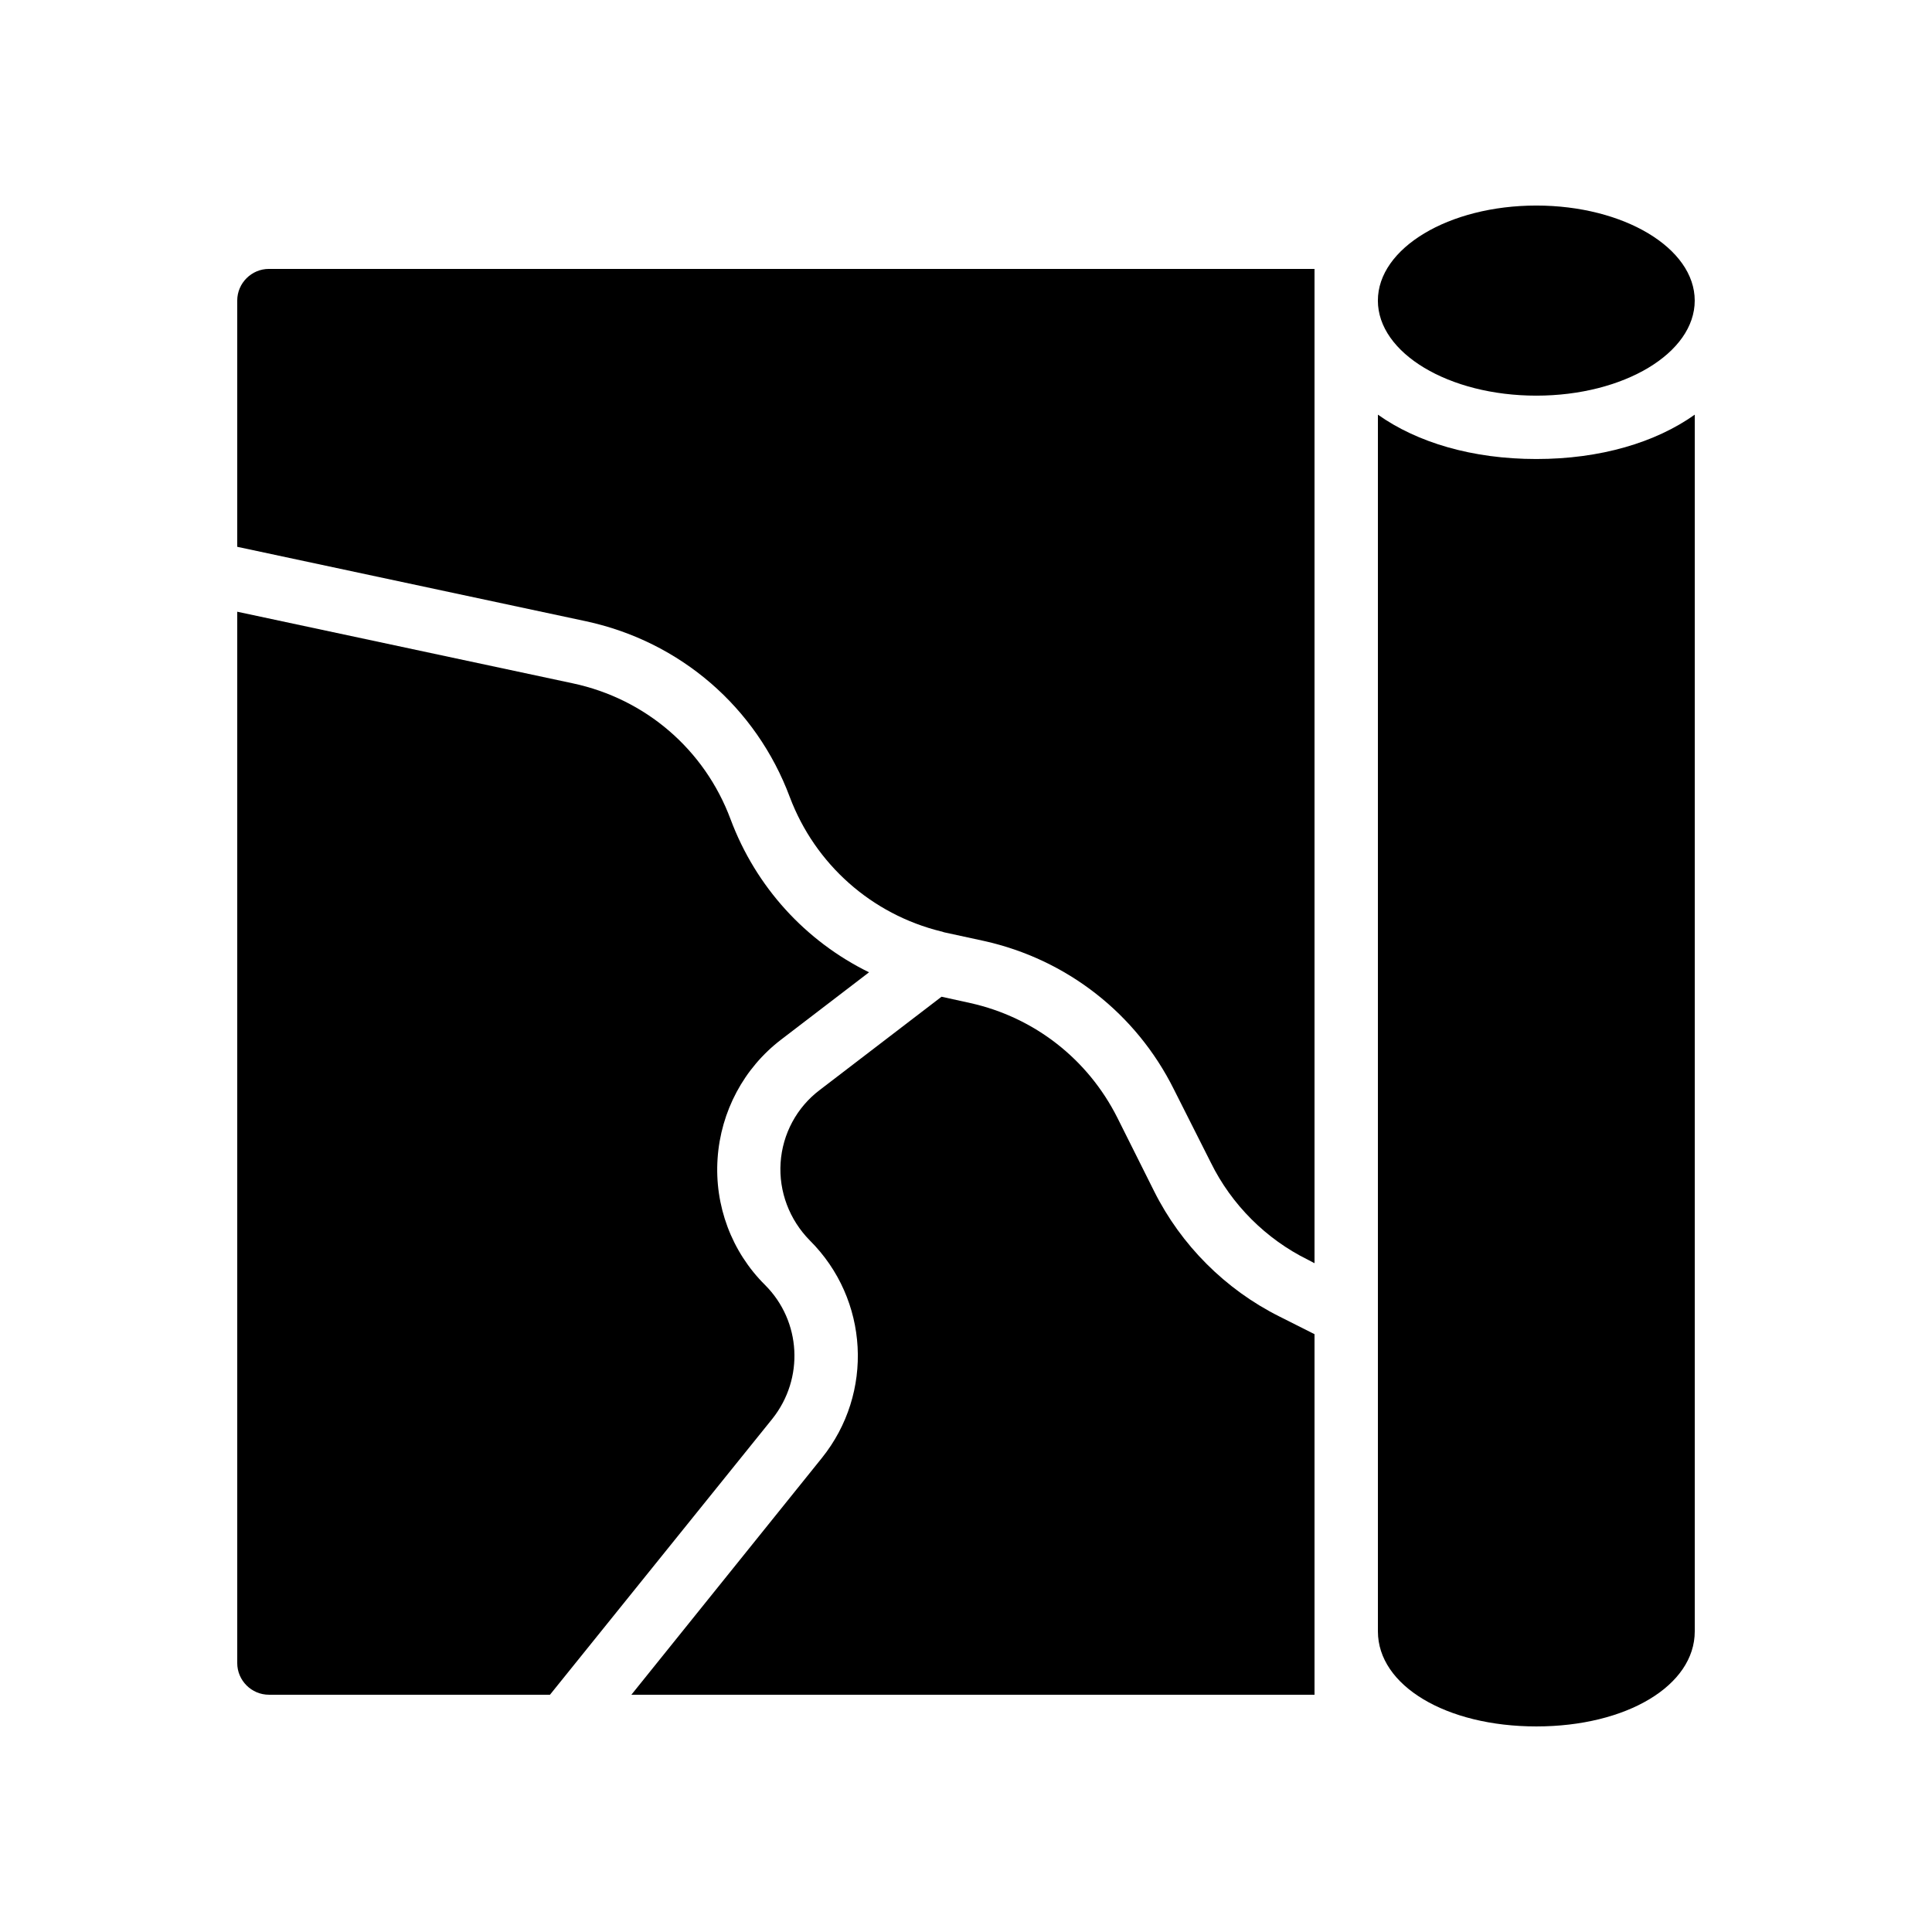
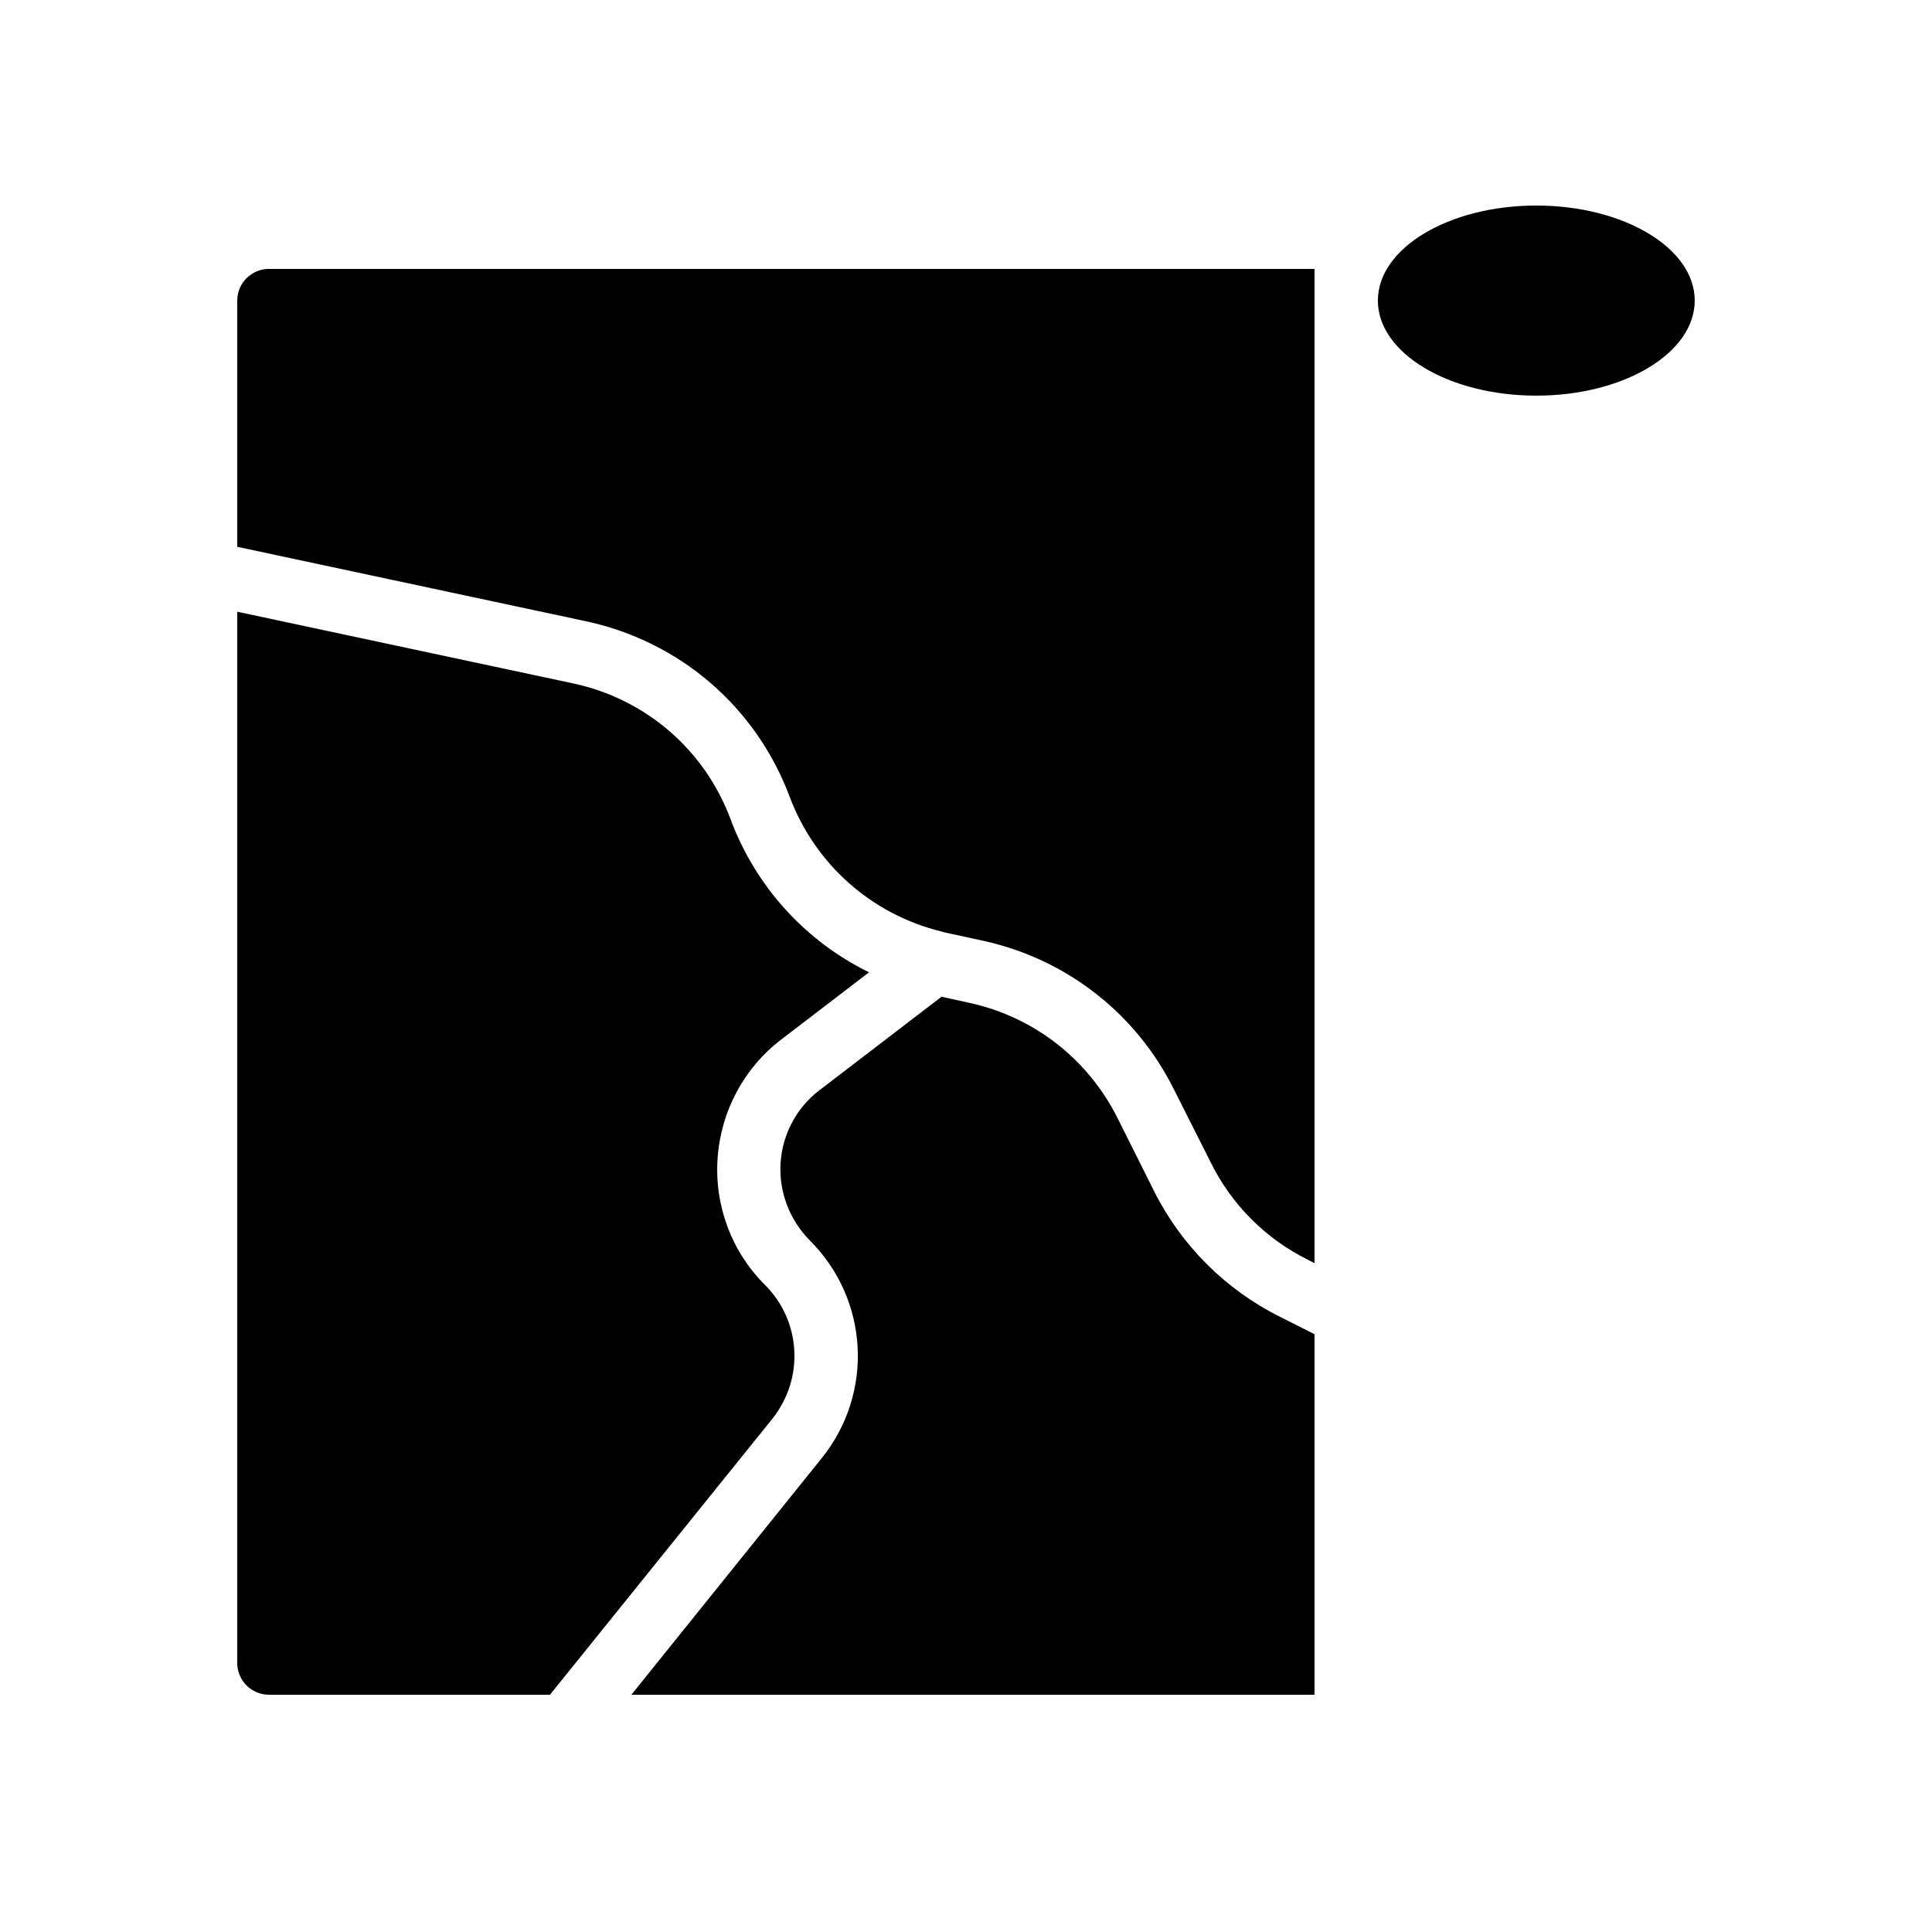
<svg xmlns="http://www.w3.org/2000/svg" fill="#000000" width="800px" height="800px" version="1.1" viewBox="144 144 512 512">
  <g>
-     <path d="m509.16 253.89v322.44c0 14.359 18.055 25.191 41.984 25.191s41.984-10.832 41.984-25.191v-322.44c-10.41 7.391-25.023 11.754-41.984 11.754s-31.57-4.367-41.984-11.754z" />
    <path d="m346.76 484.55c9.574 9.574 10.41 24.77 1.93 35.434l-58.941 73.137h-74.48c-4.617 0-8.398-3.777-8.398-8.398v-278.61l88.922 18.977c19.312 4.113 34.93 17.551 41.816 36.023 6.719 17.969 19.902 32.328 36.695 40.559l-23.258 17.801c-9.91 7.559-16.039 19.062-16.879 31.57-0.84 12.426 3.695 24.688 12.594 33.504z" />
    <path d="m492.36 215.27v263.49l-1.762-0.922c-11.082-5.457-20.238-14.609-25.695-25.695l-9.824-19.48c-9.992-20.07-28.383-34.426-50.297-39.297l-10.078-2.184c-0.418-0.082-0.754-0.168-1.176-0.336h-0.082c-18.473-4.535-33.418-17.801-40.137-35.602-8.902-23.848-29.055-41.227-53.992-46.602l-92.449-19.734v-65.246c0-4.617 3.777-8.398 8.398-8.398z" />
    <path d="m492.36 497.57v95.555h-181.04l50.465-62.723c13.855-17.215 12.512-42.066-3.191-57.688-5.375-5.457-8.23-12.93-7.727-20.57s4.281-14.695 10.41-19.312l32.242-24.688 7.641 1.68c16.961 3.777 31.152 14.863 38.961 30.398l9.742 19.48c7.137 14.273 18.895 26.031 33.168 33.168z" />
    <path d="m593.12 223.66c0 13.914-18.797 25.191-41.984 25.191s-41.984-11.277-41.984-25.191c0-13.91 18.797-25.188 41.984-25.188s41.984 11.277 41.984 25.188" />
  </g>
</svg>